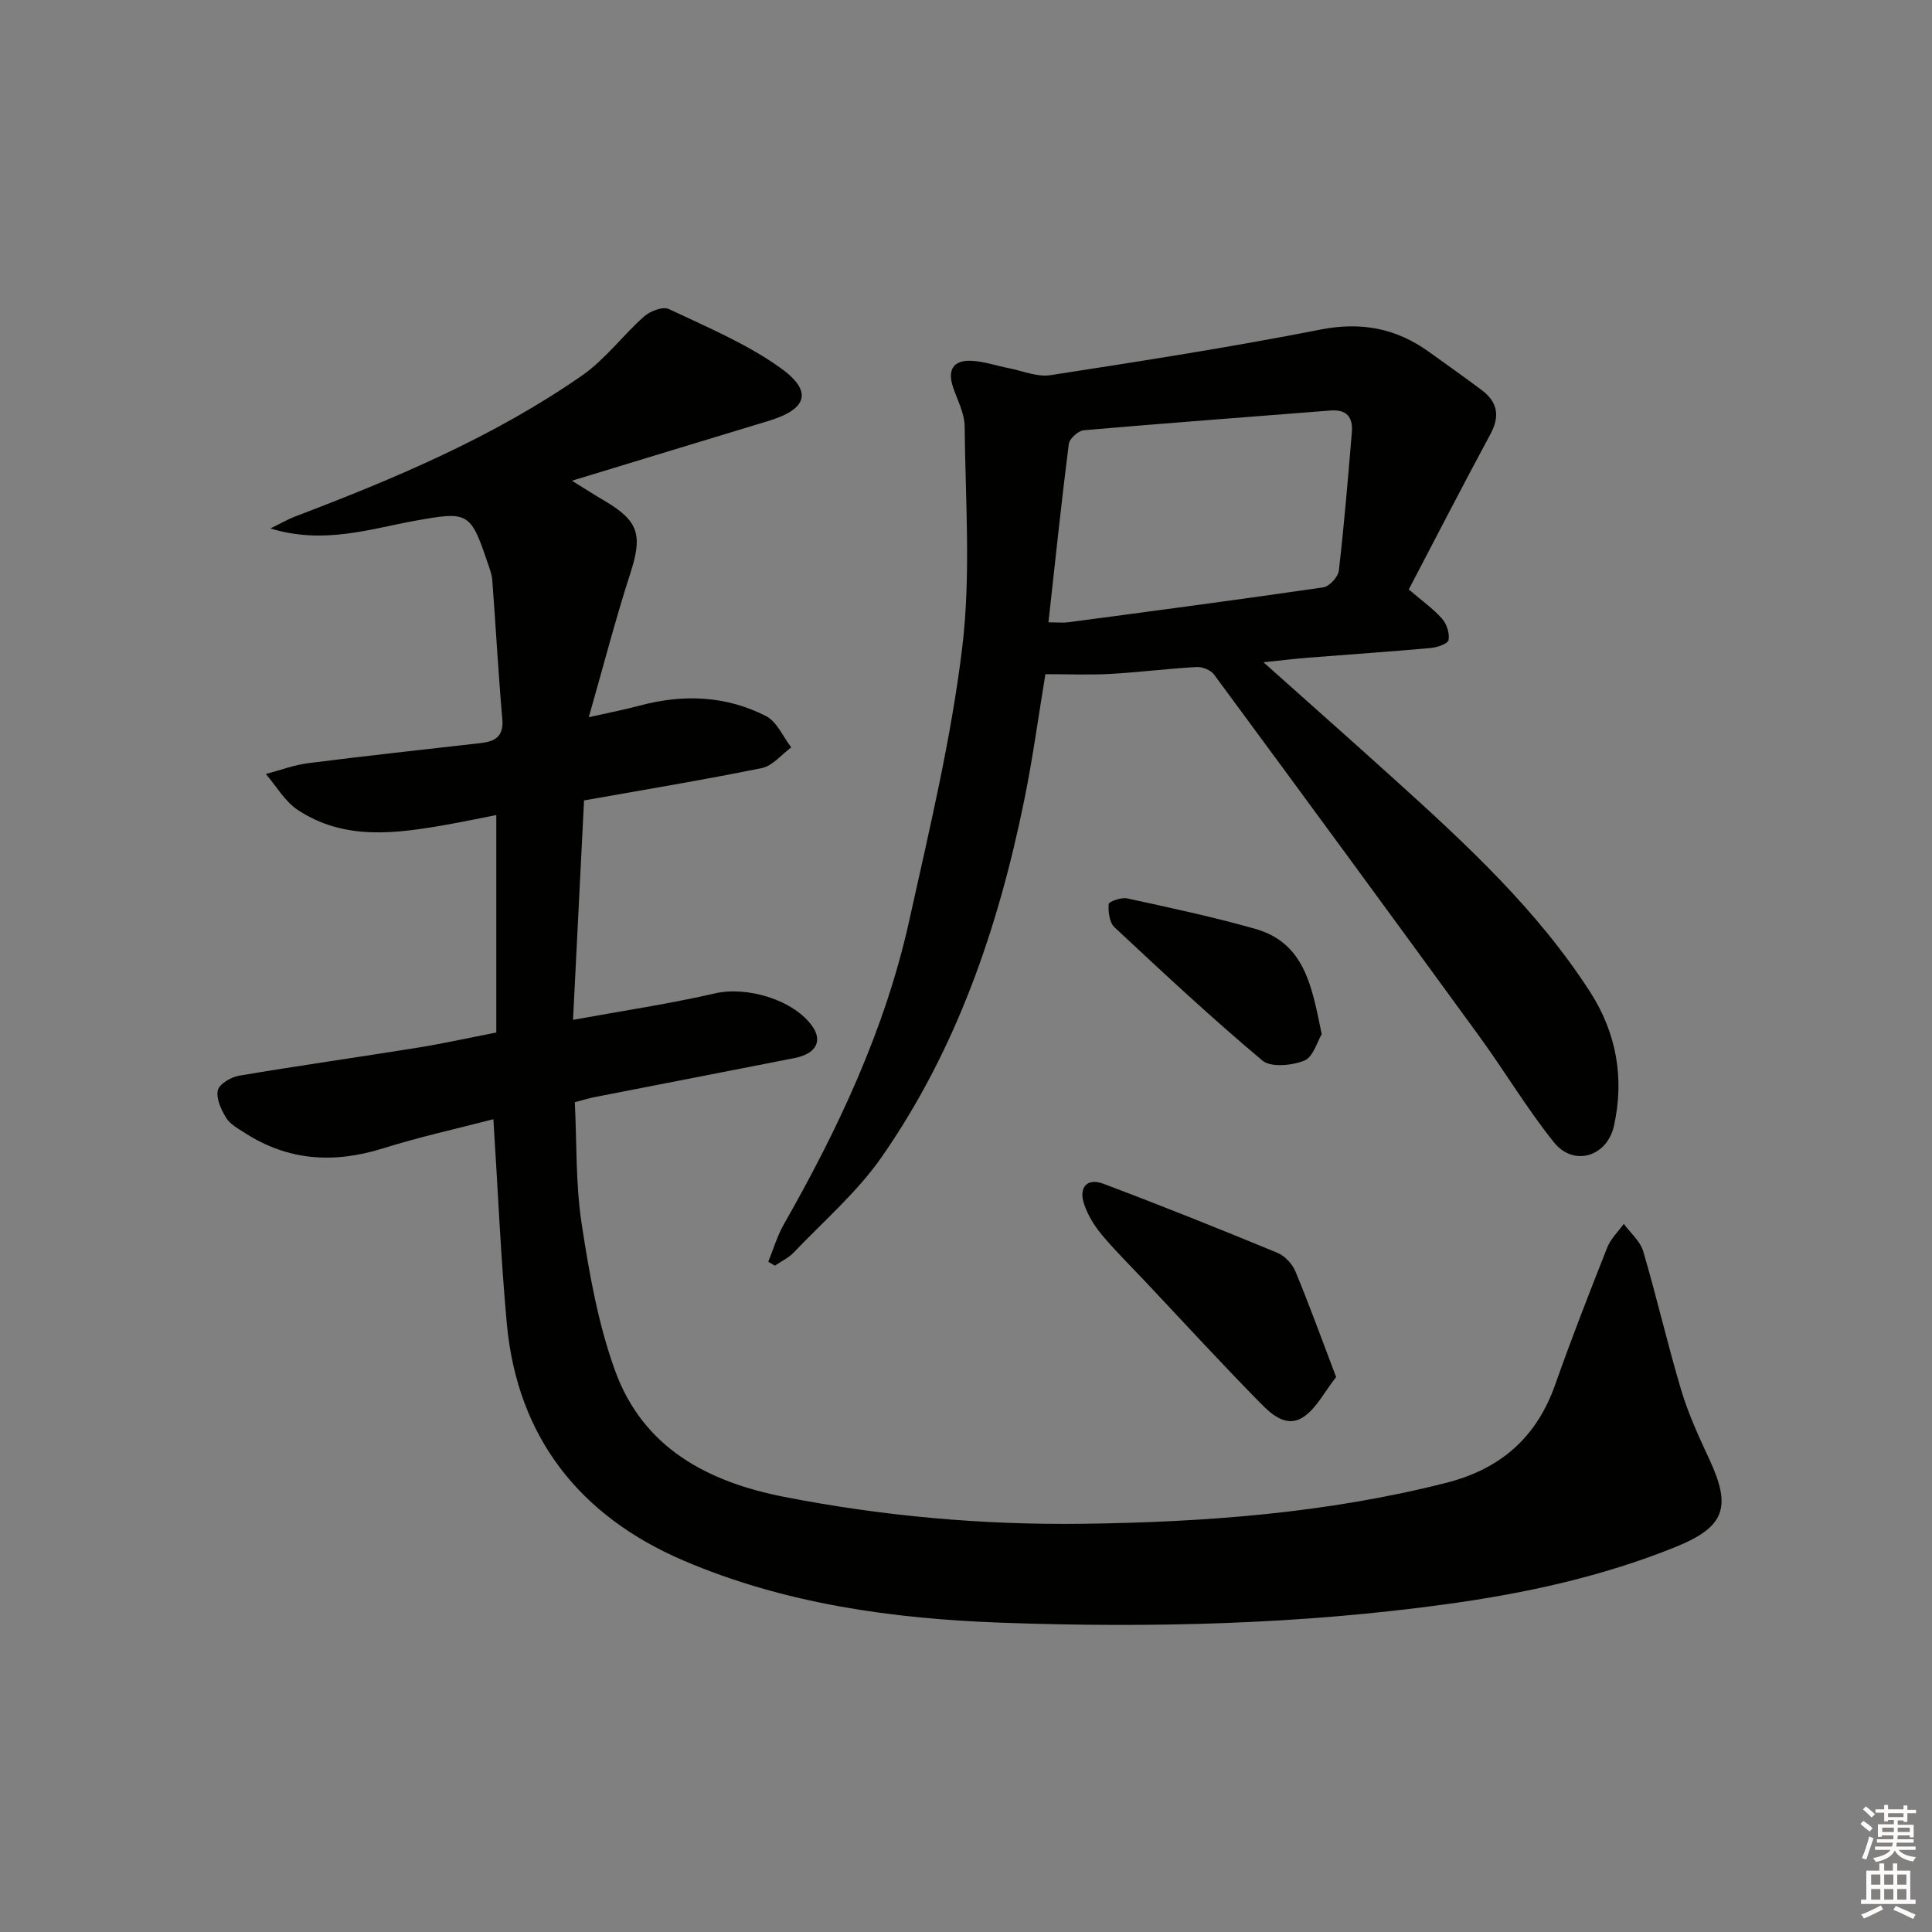
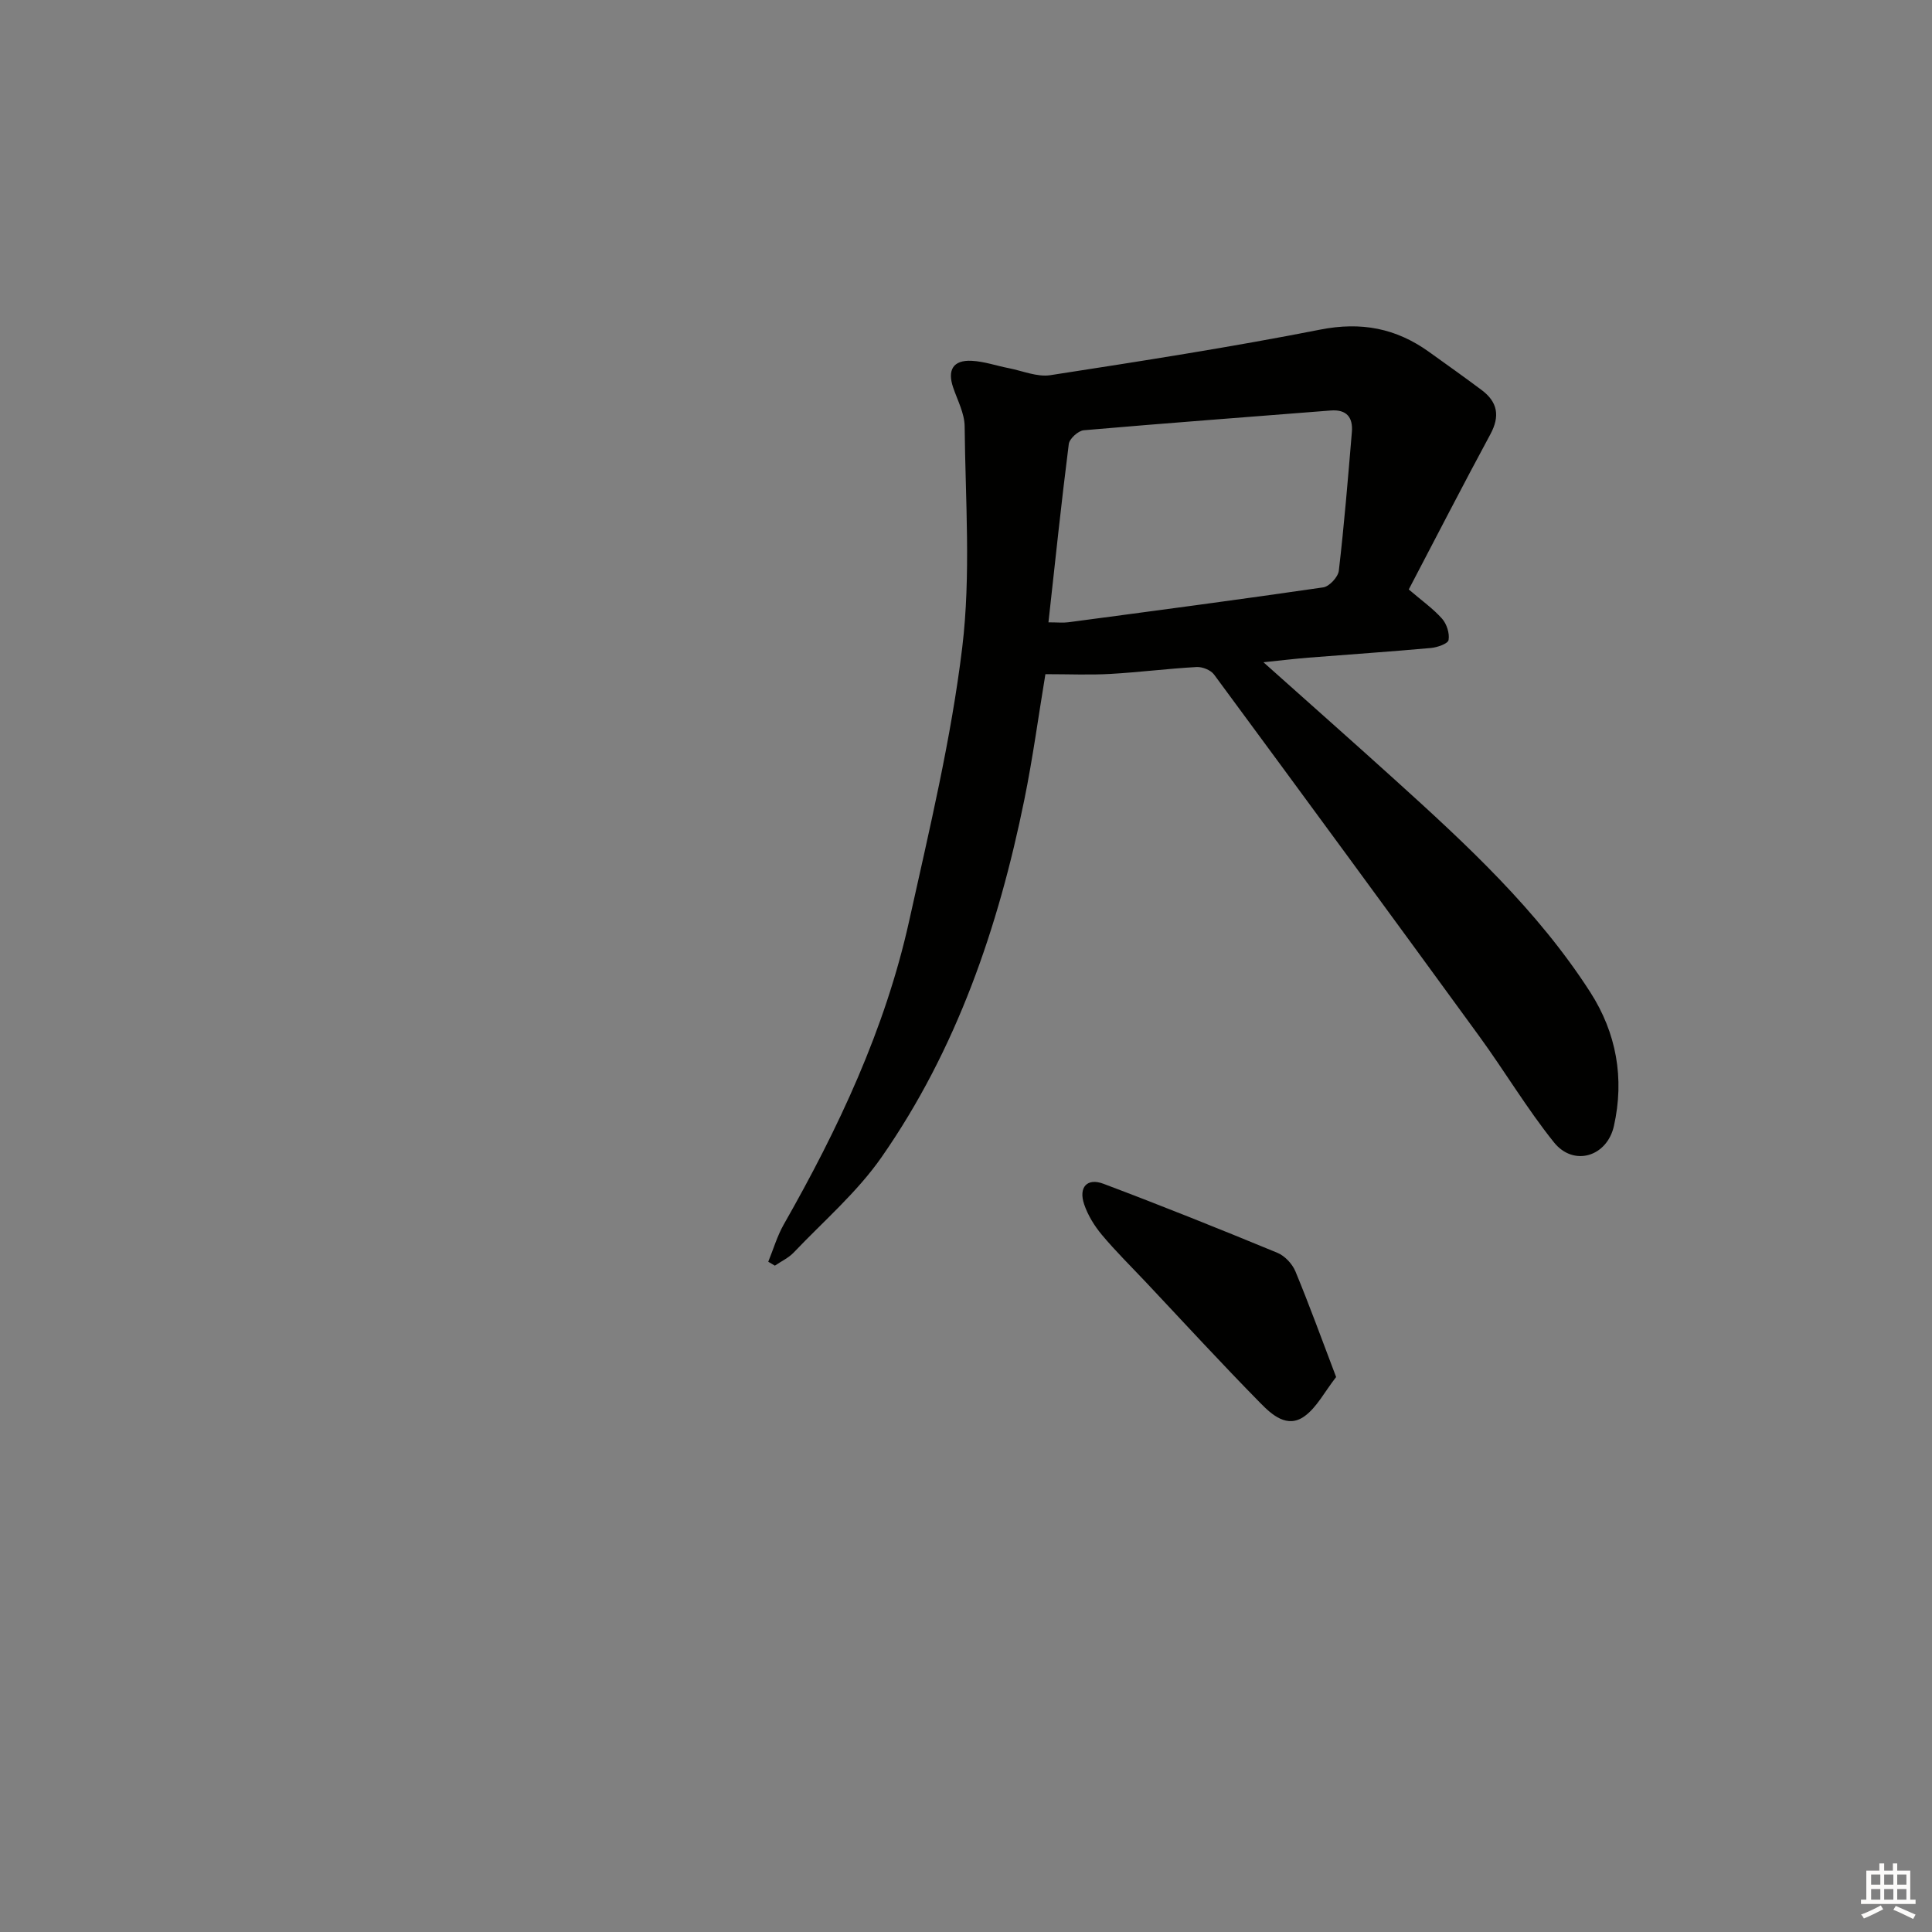
<svg xmlns="http://www.w3.org/2000/svg" enable-background="new 0 0 400 400" viewBox="0 0 400 400">
  <rect x="0" y="0" width="400" height="400" fill="#808080" stroke="none" />
  <g fill="#010100">
-     <path d="m102.15 231.72c-7.57 1.97-15.32 3.67-22.86 6.04-10.13 3.17-19.63 2.6-28.63-3.22-1.39-.9-3.03-1.78-3.84-3.11-1.04-1.69-2.11-4-1.72-5.71.3-1.3 2.74-2.73 4.41-3.01 12.27-2.08 24.61-3.81 36.9-5.79 5.4-.87 10.74-2.06 16.34-3.15 0-14.89 0-29.66 0-45.02-3.51.69-6.85 1.39-10.2 1.98-10.59 1.87-21.25 3.34-30.9-3.04-2.68-1.77-4.43-4.92-6.61-7.44 2.93-.77 5.83-1.87 8.81-2.25 11.87-1.51 23.76-2.8 35.65-4.15 2.97-.34 4.82-1.34 4.5-4.96-.84-9.58-1.35-19.19-2.08-28.79-.1-1.3-.63-2.58-1.05-3.83-3.45-10.29-4.09-10.39-14.73-8.49-9.54 1.71-19.07 5.02-30.15 1.63 2.21-1.08 3.61-1.9 5.1-2.47 20.71-7.88 41.11-16.47 59.4-29.18 4.8-3.34 8.44-8.32 12.87-12.25 1.25-1.1 3.88-2.11 5.11-1.53 7.89 3.74 16.11 7.17 23.14 12.21 6.78 4.86 5.5 8.54-2.51 10.96-13.16 3.98-26.31 8-40.69 12.38 2.87 1.77 4.73 2.97 6.64 4.09 7.24 4.24 8.03 7.13 5.42 15.19-3 9.27-5.44 18.72-8.57 29.68 4.6-1.04 7.58-1.6 10.5-2.39 9.01-2.43 17.89-2.09 26.2 2.16 2.26 1.16 3.51 4.27 5.22 6.48-2.01 1.47-3.84 3.81-6.06 4.27-12 2.45-24.1 4.44-36.84 6.71-.74 14.7-1.48 29.58-2.28 45.43 10.43-1.9 20.02-3.33 29.44-5.49 6.57-1.51 16.27 1.33 20.13 6.86 2.13 3.05.72 5.66-3.67 6.53-13.83 2.73-27.68 5.4-41.51 8.11-1.13.22-2.24.58-4.02 1.04.42 8.4.15 16.91 1.42 25.19 1.57 10.27 3.4 20.72 6.93 30.43 5.79 15.92 19.07 22.98 35.04 26.1 20.47 4 41.15 5.84 61.94 5.56 25.26-.33 50.41-2.21 75.06-8.47 11.27-2.87 18.73-9.38 22.6-20.37 3.36-9.54 7.05-18.97 10.77-28.38.71-1.79 2.26-3.25 3.42-4.87 1.38 1.88 3.4 3.58 4.02 5.68 2.81 9.54 5.03 19.25 7.88 28.78 1.47 4.9 3.64 9.62 5.81 14.28 4.64 9.95 3.23 14.02-7.01 18.16-15.17 6.13-31.04 9.58-47.21 11.81-30.59 4.23-61.35 4.96-92.14 3.87-22.66-.8-45.14-3.91-66.13-12.92-21.26-9.14-34.26-25.33-36.47-48.91-1.28-13.9-1.85-27.85-2.79-42.42z" />
    <path d="m159.06 261.23c1.05-2.57 1.84-5.3 3.2-7.7 11.31-19.86 21-40.44 25.97-62.85 4.16-18.78 8.68-37.58 10.99-56.62 1.82-15.07.65-30.53.5-45.81-.03-2.69-1.49-5.39-2.39-8.05-1.22-3.61.02-5.68 3.81-5.5 2.6.12 5.15 1.03 7.74 1.53 2.85.56 5.84 1.86 8.56 1.45 18.68-2.89 37.37-5.79 55.91-9.44 8.49-1.67 15.7-.28 22.52 4.62 3.65 2.62 7.32 5.22 10.91 7.91 3.29 2.47 3.81 5.38 1.79 9.13-5.74 10.63-11.26 21.37-16.9 32.14 2.75 2.36 5.07 3.99 6.9 6.06.96 1.09 1.58 3.03 1.34 4.41-.13.76-2.33 1.53-3.66 1.65-8.44.76-16.89 1.33-25.34 2-2.73.22-5.45.55-9.33.95 9.66 8.63 18.48 16.42 27.21 24.32 14.84 13.41 29.53 27 40.45 43.98 5.42 8.43 7.12 17.85 4.9 27.73-1.43 6.35-8.34 8.45-12.41 3.37-5.6-6.98-10.21-14.75-15.49-22-18.21-25.01-36.51-49.95-54.88-74.85-.68-.93-2.41-1.62-3.6-1.56-5.97.33-11.92 1.09-17.89 1.43-4.25.24-8.53.05-13.43.05-1.41 8.47-2.59 17.28-4.36 25.98-5.38 26.43-14.01 51.7-29.54 73.99-5.07 7.29-12.03 13.27-18.21 19.77-1.07 1.12-2.59 1.82-3.9 2.72-.47-.28-.92-.54-1.37-.81zm58.01-132.38c1.92 0 3.04.13 4.13-.02 17.59-2.34 35.19-4.66 52.76-7.22 1.26-.18 3.08-2.15 3.23-3.45 1.11-9.54 1.9-19.13 2.7-28.71.25-3.03-1.07-4.72-4.39-4.46-17.04 1.35-34.09 2.61-51.12 4.09-1.15.1-2.96 1.75-3.1 2.85-1.54 12.12-2.81 24.27-4.21 36.92z" />
    <path d="m276.63 285.1c-2.43 3.12-4 6.27-6.52 8.1-3.6 2.62-6.8-.31-9.16-2.71-8.04-8.17-15.78-16.61-23.64-24.96-3.08-3.27-6.29-6.42-9.16-9.85-1.56-1.86-2.92-4.07-3.69-6.35-1.19-3.52.61-5.52 4-4.24 12.08 4.55 24.07 9.36 36.01 14.29 1.53.63 3.08 2.28 3.73 3.84 2.88 6.95 5.45 14.04 8.43 21.88z" />
-     <path d="m273.65 214.12c-.92 1.51-1.77 4.73-3.61 5.47-2.56 1.03-6.91 1.46-8.68-.02-10.52-8.82-20.58-18.21-30.62-27.59-1.05-.98-1.32-3.21-1.2-4.81.04-.51 2.62-1.43 3.82-1.17 8.87 1.93 17.77 3.83 26.5 6.3 10.29 2.92 11.75 11.93 13.79 21.82z" />
  </g>
-   <path d="m385.2 377.6.6-.6c.6.4 1.3.9 1.9 1.5l-.6.7c-.8-.6-1.4-1.1-1.9-1.6zm.3 7.1c.6-1.4 1.1-2.9 1.5-4.5.3.1.6.3.9.4-.5 1.4-1 2.9-1.5 4.4zm.2-10.1.6-.6c.7.5 1.3 1.1 1.9 1.6l-.7.7c-.6-.6-1.2-1.2-1.8-1.7zm8.4-.8h.8v.9h1.8v.7h-1.8v1.8h-.8v-.3h-1.2v.9h3.3v2.6h-.8v-.4h-2.5c0 .3 0 .6-.1.8h3.4v.7h-3.5c0 .3-.1.6-.1.8h4v.7h-3.5c.7.9 1.9 1.3 3.6 1.5-.2.2-.4.5-.6.9-1.9-.3-3.2-1.1-3.8-2.3-.5 1.1-1.8 2-3.9 2.4-.2-.3-.4-.5-.6-.8 1.9-.4 3.1-.9 3.6-1.7h-3.2v-.7h3.5c.1-.2.1-.5.2-.8h-3.3v-.7h3.4c0-.2 0-.5 0-.8h-2.4v.3h-.8v-2.6h3.3v-.9h-1.2v.3h-.8v-1.8h-1.8v-.7h1.8v-.9h.8v.9h3.2zm-4.4 5.5h2.4c0-.3 0-.6 0-.9h-2.4zm1.2-3.1h3.2v-.8h-3.2zm4.4 2.2h-2.4v.9h2.5v-.9z" fill="#fcfbfa" />
  <path d="m389.2 385.8h.9v1.5h1.8v-1.5h.9v1.5h2.7v6h1.1v.9h-11.3v-.9h1.1v-6h2.7v-1.5zm.2 8.7.5.8c-1.2.6-2.5 1.3-4 1.9-.2-.3-.3-.6-.6-.8 1.6-.6 3-1.3 4.1-1.9zm-2-4.3h1.9v-2.1h-1.9zm0 3.1h1.9v-2.2h-1.9zm2.7-3.1h1.9v-2.1h-1.9zm0 3.1h1.9v-2.2h-1.9zm2.4 1.3c1.4.6 2.7 1.2 4.1 1.8l-.5.9c-1.5-.7-2.8-1.4-4.1-1.9zm2.2-6.5h-1.9v2.1h1.9zm-1.9 5.2h1.9v-2.2h-1.9z" fill="#fcfbfa" />
</svg>